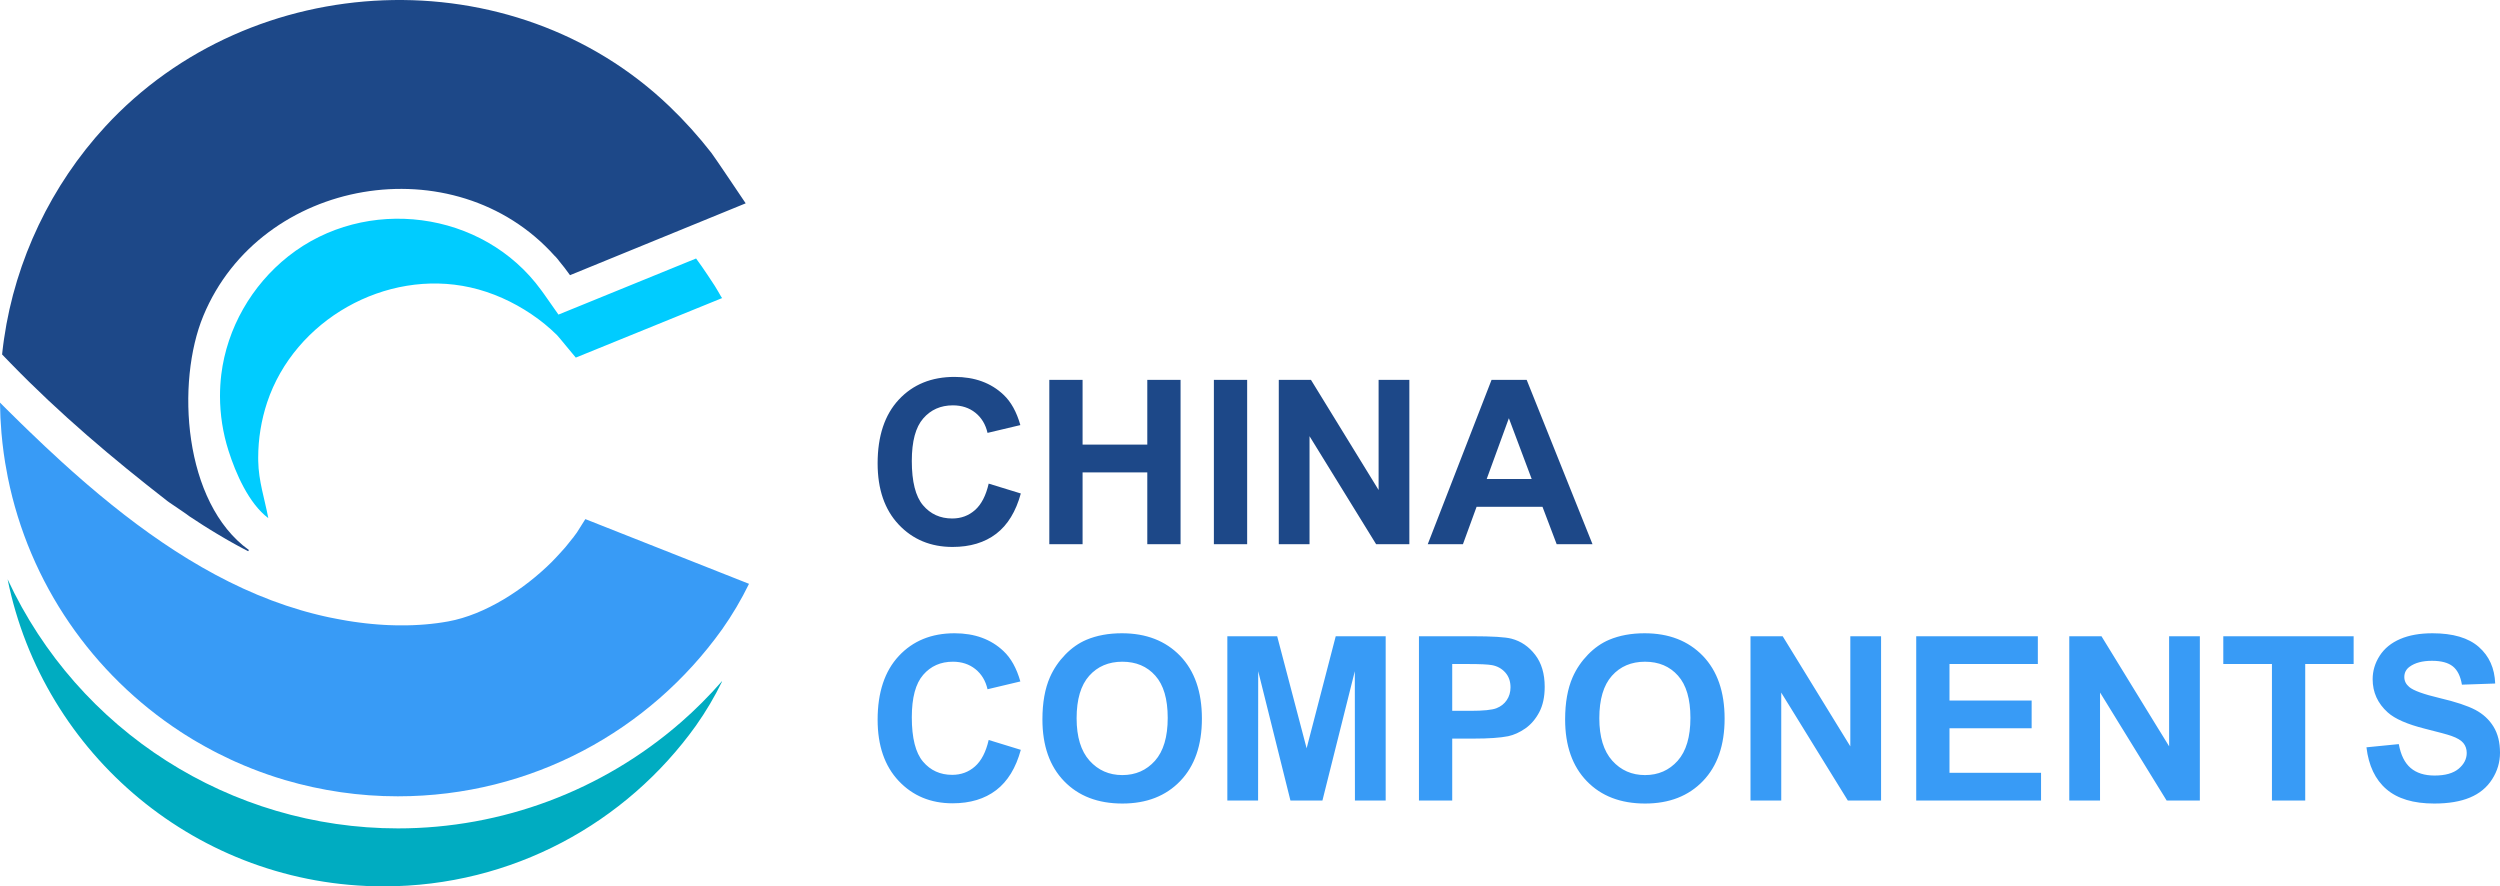
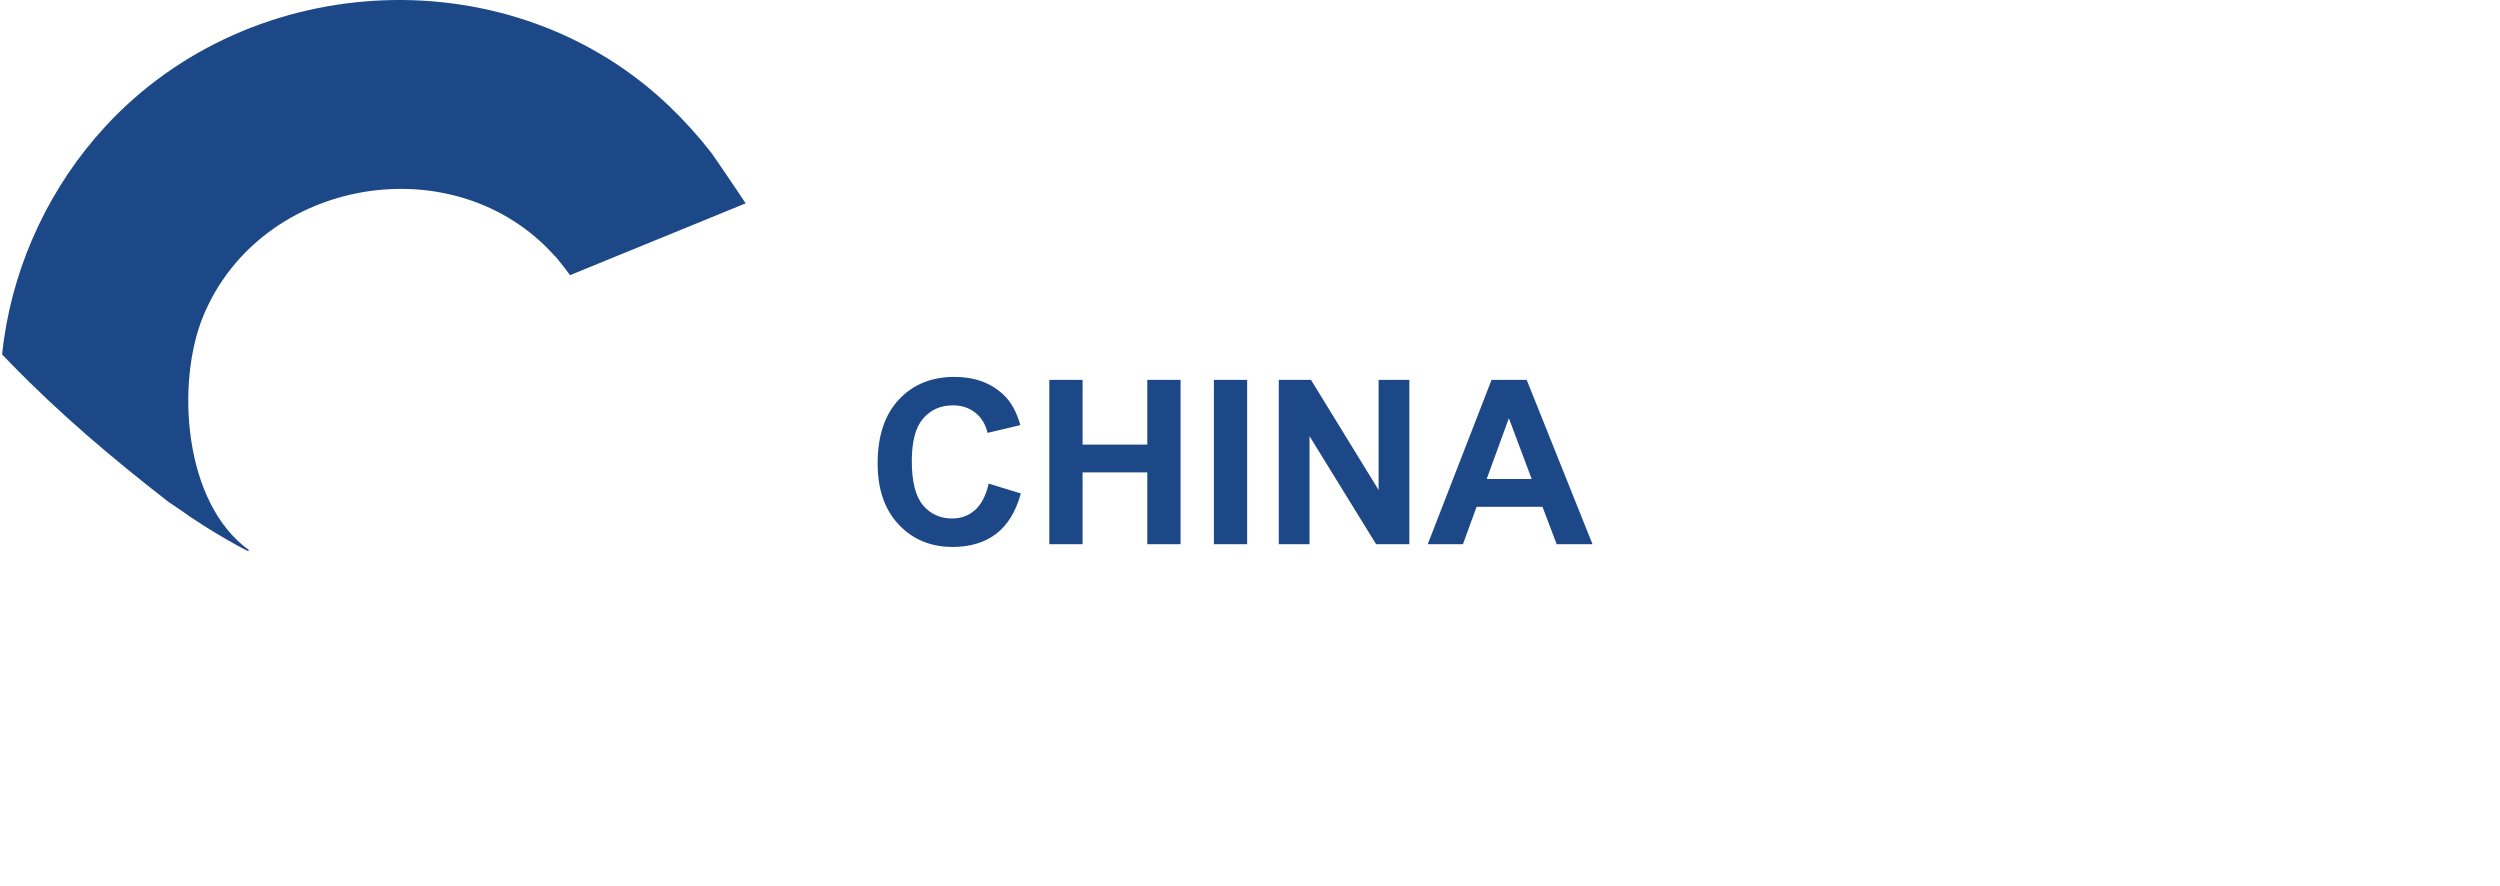
<svg xmlns="http://www.w3.org/2000/svg" xml:space="preserve" version="1.1" style="shape-rendering:geometricPrecision; text-rendering:geometricPrecision; image-rendering:optimizeQuality; fill-rule:evenodd; clip-rule:evenodd" viewBox="7115.58 7794.42 12976.44 4600.71">
  <defs>
    <style type="text/css">
   
    .fil2 {fill:#00ACC1;fill-rule:nonzero}
    .fil0 {fill:#00CCFF;fill-rule:nonzero}
    .fil1 {fill:#1D4888;fill-rule:nonzero}
    .fil3 {fill:#389BF6;fill-rule:nonzero}
   
  </style>
  </defs>
  <g id="Слой_x0020_1">
    <g id="_1446319295744">
      <g>
-         <path class="fil0" d="M10858.07 9333.38l-6.67 -11.71 -6.75 -11.75 -16.67 -27.85 -2.84 -4.63c0,0 -62.06,-95.87 -96.49,-141.31l-591.51 241.19 -122.92 50.02 -43.82 -62.53 -3.62 -5.12 -28.93 -41.15c-3.13,-4.46 -9.59,-13.25 -9.59,-13.25l-3.17 -4.25c-302.58,-416.85 -912.88,-492.96 -1313.05,-176.33 -190.12,150.44 -318.3,373.08 -347.94,614.14 -4.34,36.7 -6.63,74.02 -6.63,111.1 0,96.31 14.95,192.05 44.16,283.8 37.14,117.22 105.51,274.45 206.59,350.15 -19.01,-100.3 -50.56,-192.33 -52.31,-296.88 -0.06,-5.24 -0.17,-11.14 -0.17,-16.6 0,-97.56 15.82,-194.8 46.44,-287.35 142.81,-427.77 614.64,-695.17 1055.08,-596.67 113.04,25.3 220.92,74.4 316.8,139.06 47.39,31.88 92.07,68.34 132.76,108.47 9,8.92 96.54,116.96 97.45,116.71l759.37 -308.92 -5.57 -8.34z" />
        <path class="fil1" d="M10807.76 8587.44c-66.09,-84.82 -138.75,-165.46 -216.08,-239.77 -816.36,-783.41 -2169.01,-722.34 -2930.04,103.88 -279.71,303.46 -465.95,692.34 -524.93,1100.84 -0.46,3 -0.92,6.01 -1.34,9.05 -0.67,4.71 -1.25,9.46 -1.92,14.21 -0.41,3.34 -0.91,6.67 -1.33,10.01 -0.67,5.16 -1.25,10.37 -1.88,15.54 -0.37,2.92 -0.75,5.8 -1.08,8.72 -0.92,8.12 -1.84,16.25 -2.67,24.38 15.05,15.67 44.69,46.15 46.4,47.85 252.69,259.99 526.26,491.34 811.97,713.31l11.63 8.34c0,0 103.5,69.73 102.62,70.86 22.9,15.26 45.68,30.08 68.32,44.48l4.38 2.79c9.88,6.25 19.72,12.51 29.51,18.47l8.09 4.96 8.96 5.46 7.8 4.75 9.67 5.92 11.21 6.67c7.92,4.75 15.83,9.43 23.72,14.04l14.17 8.34c7,4.17 14.01,8.09 20.84,12.01 5.84,3.33 11.63,6.54 17.47,9.79 5.83,3.25 11.88,6.67 17.8,9.92 7.5,4.17 14.96,8.13 22.43,12.13 4.16,2.34 8.62,4.71 12.92,6.96 9.13,4.88 18.26,9.59 27.34,14.3 0,0 0.21,-0.46 0.34,-0.66 1.03,-1.93 2.21,-3.79 3.5,-5.55 -341.61,-245.77 -379.12,-871.95 -236.44,-1215.89 297.92,-718.43 1305.01,-889.54 1822.82,-311.63 0.33,-1.21 23.67,25.43 22.34,25.63 20.34,24.24 39.66,49.32 57.94,75.24l911.84 -372.95c0,0 -162.06,-241.56 -178.32,-262.4z" />
-         <path class="fil2" d="M10648.82 11544.57c-406.67,354.15 -928.11,549.69 -1467.54,549.69 -869.42,0 -1660.3,-504.8 -2026.28,-1293.22 184.2,909.47 988.12,1594.09 1951.95,1594.09 668.2,0 1259.61,-329.3 1620.89,-834.1 0.39,-0.49 0.65,-0.88 0.89,-1.29 50.82,-72.14 96.27,-148.82 134.91,-228.11l-1.38 -0.54c-66.03,75.8 -137.63,147.4 -213.35,213.51l-0.09 -0.03z" />
-         <path class="fil3" d="M10109.96 10558.57l-4.96 6.75c0,0 -8.67,11.76 -13.29,17.89 3.5,-1.05 5.08,-1.51 5.58,-1.59 -0.79,0.42 -6.04,2.17 -6.04,2.17l-39.43 49.1 -2.42 2.88c0,0 -45.11,51.19 -72.07,77.74 -140.15,138.64 -341.48,271.45 -536.27,306.63 -8.76,1.58 -17.59,3.04 -26.43,4.42l-8.09 1.21c-6.38,0.96 -12.71,1.87 -19.09,2.75l-8.71 1.12c-7.09,0.92 -14.13,1.75 -21.22,2.51l-5.75 0.66c-8.92,0.97 -17.87,1.82 -26.85,2.54l-7 0.55 -20.38 1.5 -9.01 0.54c-6.63,0.37 -13.21,0.71 -19.84,1l-7.79 0.38c-9.09,0.33 -18.14,0.62 -27.27,0.79l-3.87 0c-7.84,0 -15.76,0.25 -23.64,0.25l-8.33 0 -21.47 -0.25 -7.92 0c-9.46,0 -18.93,-0.46 -28.39,-0.84l-3.33 0c-8.34,-0.33 -16.93,-0.79 -25.35,-1.25l-8.34 -0.5c-7.33,-0.46 -14.63,-0.96 -21.92,-1.5l-7.25 -0.54c-9.47,-0.75 -18.93,-1.55 -28.39,-2.46l-5.21 -0.5c-7.88,-0.8 -15.72,-1.59 -23.55,-2.46l-8.34 -0.96c-7.5,-0.89 -14.99,-1.81 -22.47,-2.75l-6.29 -0.79c-9.42,-1.25 -18.83,-2.56 -28.22,-3.92l-6.29 -0.96 -22.35 -3.46 -8.34 -1.37c-7.78,-1.28 -15.54,-2.67 -23.3,-4.17l-4.96 -0.88c-9.31,-1.67 -18.56,-3.4 -27.76,-5.21l-7.09 -1.42c-7.08,-1.41 -14.15,-2.8 -21.21,-4.16l-8.34 -1.71c-8.14,-1.75 -16.26,-3.55 -24.34,-5.38l-3.17 -0.71c-9.09,-2.08 -18.13,-4.17 -27.14,-6.42l-7.5 -1.88c-6.78,-1.66 -13.55,-3.37 -20.3,-5.12l-7.84 -2.04c-8.92,-2.34 -17.78,-4.72 -26.59,-7.13 -9.34,-2.59 -18.66,-5.24 -27.97,-7.96 -409.05,-119.51 -776.66,-367.99 -1106.93,-651.4 -7.5,-6.42 -14.99,-12.89 -22.47,-19.39 -37.63,-32.6 -74.6,-65.46 -110.92,-98.58 -58.36,-52.94 -115.17,-106.63 -170.9,-160.44 -13.9,-13.48 -27.79,-26.95 -41.69,-40.4 -20.73,-20.2 -41.27,-40.4 -61.61,-60.61l-10.54 -10.42c-12.12,-11.92 -24.2,-23.99 -36.23,-36.22 0.56,53.02 3.09,105.53 7.59,157.52 1.5,17.32 3.21,34.57 5.12,51.78 1.92,17.2 4.05,34.33 6.38,51.39 2.34,17.09 4.88,34.1 7.63,51.03 4.14,25.4 8.73,50.64 13.76,75.74 110.96,551.81 441.85,1024.06 897.21,1321.39 6.92,4.5 13.87,8.96 20.84,13.38 13.9,8.84 27.92,17.52 42.06,26.05 7.09,4.31 14.19,8.48 21.3,12.51 28.51,16.67 57.44,32.72 86.79,48.14 7.34,3.84 14.69,7.63 22.05,11.38 22.23,11.31 44.63,22.19 67.19,32.64 7.54,3.5 15.09,6.96 22.68,10.38 15.18,6.78 30.46,13.41 45.85,19.88 53.83,22.6 108.75,42.94 164.74,61.03 16.01,5.17 32.08,10.13 48.23,14.88 189.29,55.66 386.76,84.41 584.49,84.41 0.5,0 1.26,0 1.77,0 693.12,0 1306.55,-341.35 1681.29,-865.16 0.42,-0.38 0.7,-0.79 0.95,-1.21 52.81,-74.87 99.78,-154.26 139.89,-236.56l-849.52 -335.93c-19.59,31.18 -43.9,69.7 -43.9,69.7z" />
      </g>
      <g>
        <path class="fil1" d="M12247.44 10304.66l166.76 51.22c-25.61,93.9 -68.29,163.57 -127.85,209.23 -59.55,45.46 -134.99,68.29 -226.5,68.29 -113.36,0 -206.46,-38.71 -279.52,-116.13 -72.85,-77.42 -109.38,-183.23 -109.38,-317.63 0,-141.94 36.73,-252.31 109.98,-330.92 73.25,-78.62 169.73,-117.92 289.24,-117.92 104.42,0 189.19,30.97 254.3,92.71 38.91,36.52 67.89,88.93 87.35,157.42l-170.33 40.5c-10.13,-44.07 -31.17,-79.01 -63.13,-104.62 -32.16,-25.61 -71.07,-38.32 -116.73,-38.32 -63.32,0 -114.74,22.64 -154.05,68.1 -39.5,45.26 -59.15,118.71 -59.15,220.35 0,107.6 19.45,184.42 58.16,230.08 38.91,45.86 89.33,68.69 151.47,68.69 45.86,0 85.36,-14.49 118.32,-43.68 32.95,-29.18 56.77,-74.84 71.06,-137.37zm314.65 314.45l0 -852.83 172.71 0 0 335.89 335.89 0 0 -335.89 172.71 0 0 852.83 -172.71 0 0 -372.81 -335.89 0 0 372.81 -172.71 0zm854.21 0l0 -852.83 172.71 0 0 852.83 -172.71 0zm336.89 0l0 -852.83 167.15 0 350.98 571.53 0 -571.53 159.61 0 0 852.83 -172.51 0 -345.62 -560.61 0 560.61 -159.61 0zm1628.43 0l-186.01 0 -73.65 -194.15 -342.04 0 -70.87 194.15 -182.64 0 331.13 -852.83 182.43 0 341.65 852.83zm-315.64 -338.27l-118.52 -315.64 -115.14 315.64 233.66 0z" />
-         <path class="fil3" d="M12247.44 11635.31l166.76 51.22c-25.61,93.9 -68.29,163.57 -127.85,209.23 -59.55,45.46 -134.99,68.29 -226.5,68.29 -113.36,0 -206.46,-38.71 -279.52,-116.13 -72.85,-77.42 -109.38,-183.23 -109.38,-317.63 0,-141.94 36.73,-252.31 109.98,-330.92 73.25,-78.62 169.73,-117.92 289.24,-117.92 104.42,0 189.19,30.97 254.3,92.71 38.91,36.52 67.89,88.93 87.35,157.42l-170.33 40.5c-10.13,-44.07 -31.17,-79.01 -63.13,-104.62 -32.16,-25.61 -71.07,-38.32 -116.73,-38.32 -63.32,0 -114.74,22.64 -154.05,68.1 -39.5,45.26 -59.15,118.71 -59.15,220.35 0,107.6 19.45,184.42 58.16,230.08 38.91,45.86 89.33,68.69 151.47,68.69 45.86,0 85.36,-14.49 118.32,-43.68 32.95,-29.18 56.77,-74.84 71.06,-137.37zm278.92 -106.8c0,-86.95 13.1,-160.01 39.11,-219.16 19.25,-43.48 45.85,-82.59 79.4,-117.13 33.55,-34.54 70.28,-60.15 110.18,-77.02 53.2,-22.44 114.54,-33.75 184.02,-33.75 125.86,0 226.31,39.11 301.95,117.12 75.43,78.22 113.15,186.81 113.15,325.97 0,137.97 -37.52,245.96 -112.36,323.78 -74.84,78.02 -175.09,116.92 -300.35,116.92 -126.86,0 -227.9,-38.71 -302.74,-116.33 -74.84,-77.42 -112.36,-184.22 -112.36,-320.4zm177.47 -5.76c0,96.68 22.43,169.93 67.1,219.96 44.67,49.82 101.44,74.84 170.13,74.84 68.88,0 125.26,-24.82 169.53,-74.25 44.07,-49.63 66.11,-123.87 66.11,-222.93 0,-97.87 -21.44,-170.92 -64.52,-218.97 -42.88,-48.24 -99.85,-72.26 -171.12,-72.26 -71.07,0 -128.44,24.42 -171.92,73.06 -43.47,48.83 -65.31,122.28 -65.31,220.55zm782.36 427.01l0 -852.83 258.67 0 152.85 581.66 151.07 -581.66 259.27 0 0 852.83 -159.61 0 -0.6 -671.38 -168.14 671.38 -165.96 0 -167.35 -671.38 -0.59 671.38 -159.61 0zm994.57 0l0 -852.83 276.14 0c104.62,0 172.71,4.17 204.47,12.71 48.83,12.9 89.73,40.69 122.68,83.57 32.96,42.88 49.43,98.27 49.43,166.16 0,52.41 -9.53,96.28 -28.38,132.02 -19.06,35.73 -43.08,63.72 -72.26,84.17 -29.19,20.24 -58.96,33.74 -89.14,40.29 -41.09,8.14 -100.45,12.31 -178.27,12.31l-111.96 0 0 321.6 -172.71 0zm172.71 -708.7l0 242.98 93.9 0c67.69,0 112.76,-4.57 135.59,-13.5 22.82,-8.93 40.69,-22.83 53.59,-42.08 12.91,-19.06 19.46,-41.1 19.46,-66.51 0,-31.16 -9.13,-56.77 -27.2,-77.02 -18.26,-20.25 -41.09,-32.96 -69.08,-38.12 -20.45,-3.77 -61.54,-5.75 -123.48,-5.75l-82.78 0zm586.02 287.45c0,-86.95 13.1,-160.01 39.11,-219.16 19.25,-43.48 45.85,-82.59 79.4,-117.13 33.55,-34.54 70.28,-60.15 110.18,-77.02 53.2,-22.44 114.54,-33.75 184.02,-33.75 125.86,0 226.31,39.11 301.95,117.12 75.43,78.22 113.15,186.81 113.15,325.97 0,137.97 -37.52,245.96 -112.36,323.78 -74.84,78.02 -175.09,116.92 -300.35,116.92 -126.86,0 -227.9,-38.71 -302.74,-116.33 -74.84,-77.42 -112.36,-184.22 -112.36,-320.4zm177.47 -5.76c0,96.68 22.43,169.93 67.1,219.96 44.67,49.82 101.44,74.84 170.13,74.84 68.88,0 125.26,-24.82 169.53,-74.25 44.07,-49.63 66.11,-123.87 66.11,-222.93 0,-97.87 -21.44,-170.92 -64.52,-218.97 -42.88,-48.24 -99.85,-72.26 -171.12,-72.26 -71.07,0 -128.44,24.42 -171.92,73.06 -43.47,48.83 -65.31,122.28 -65.31,220.55zm784.74 427.01l0 -852.83 167.15 0 350.98 571.53 0 -571.53 159.61 0 0 852.83 -172.51 0 -345.62 -560.61 0 560.61 -159.61 0zm860.17 0l0 -852.83 631.28 0 0 144.13 -458.57 0 0 189.38 426.41 0 0 144.12 -426.41 0 0 231.08 475.25 0 0 144.12 -647.96 0zm794.46 0l0 -852.83 167.15 0 350.98 571.53 0 -571.53 159.61 0 0 852.83 -172.51 0 -345.62 -560.61 0 560.61 -159.61 0zm1051.94 0l0 -708.7 -252.52 0 0 -144.13 676.55 0 0 144.13 -251.32 0 0 708.7 -172.71 0zm490.53 -276.34l167.94 -16.67c10.13,56.18 30.38,97.27 61.15,123.68 30.77,26.4 72.26,39.5 124.47,39.5 55.18,0 96.87,-11.71 124.86,-35.14 27.99,-23.42 42.09,-50.82 42.09,-82.18 0,-20.25 -5.96,-37.32 -17.67,-51.62 -11.71,-14.09 -32.36,-26.4 -61.74,-36.72 -20.05,-7.15 -65.71,-19.46 -137.17,-37.32 -91.92,-23.03 -156.43,-51.22 -193.56,-84.77 -52.21,-47.05 -78.21,-104.42 -78.21,-172.11 0,-43.48 12.31,-84.37 36.72,-122.29 24.62,-37.92 59.96,-66.7 106.21,-86.55 46.25,-19.86 101.84,-29.78 167.35,-29.78 106.6,0 187,23.62 240.8,71.07 54,47.44 82.19,110.57 84.97,189.78l-172.71 5.95c-7.35,-44.07 -23.03,-75.63 -47.05,-94.89 -24.02,-19.25 -60.15,-28.98 -108.19,-28.98 -49.63,0 -88.54,10.32 -116.53,30.97 -18.07,13.3 -27.2,30.97 -27.2,53.2 0,20.25 8.54,37.52 25.61,51.81 21.64,18.47 74.24,37.52 157.82,57.38 83.57,19.65 145.31,40.29 185.22,61.34 40.1,21.24 71.46,50.02 94.09,86.75 22.63,36.72 33.95,81.99 33.95,135.78 0,48.84 -13.5,94.7 -40.7,137.38 -27.19,42.68 -65.51,74.44 -115.14,95.09 -49.63,20.84 -111.56,31.16 -185.61,31.16 -107.79,0 -190.58,-24.81 -248.34,-74.64 -57.77,-49.63 -92.12,-122.09 -103.43,-217.18z" />
      </g>
    </g>
  </g>
</svg>